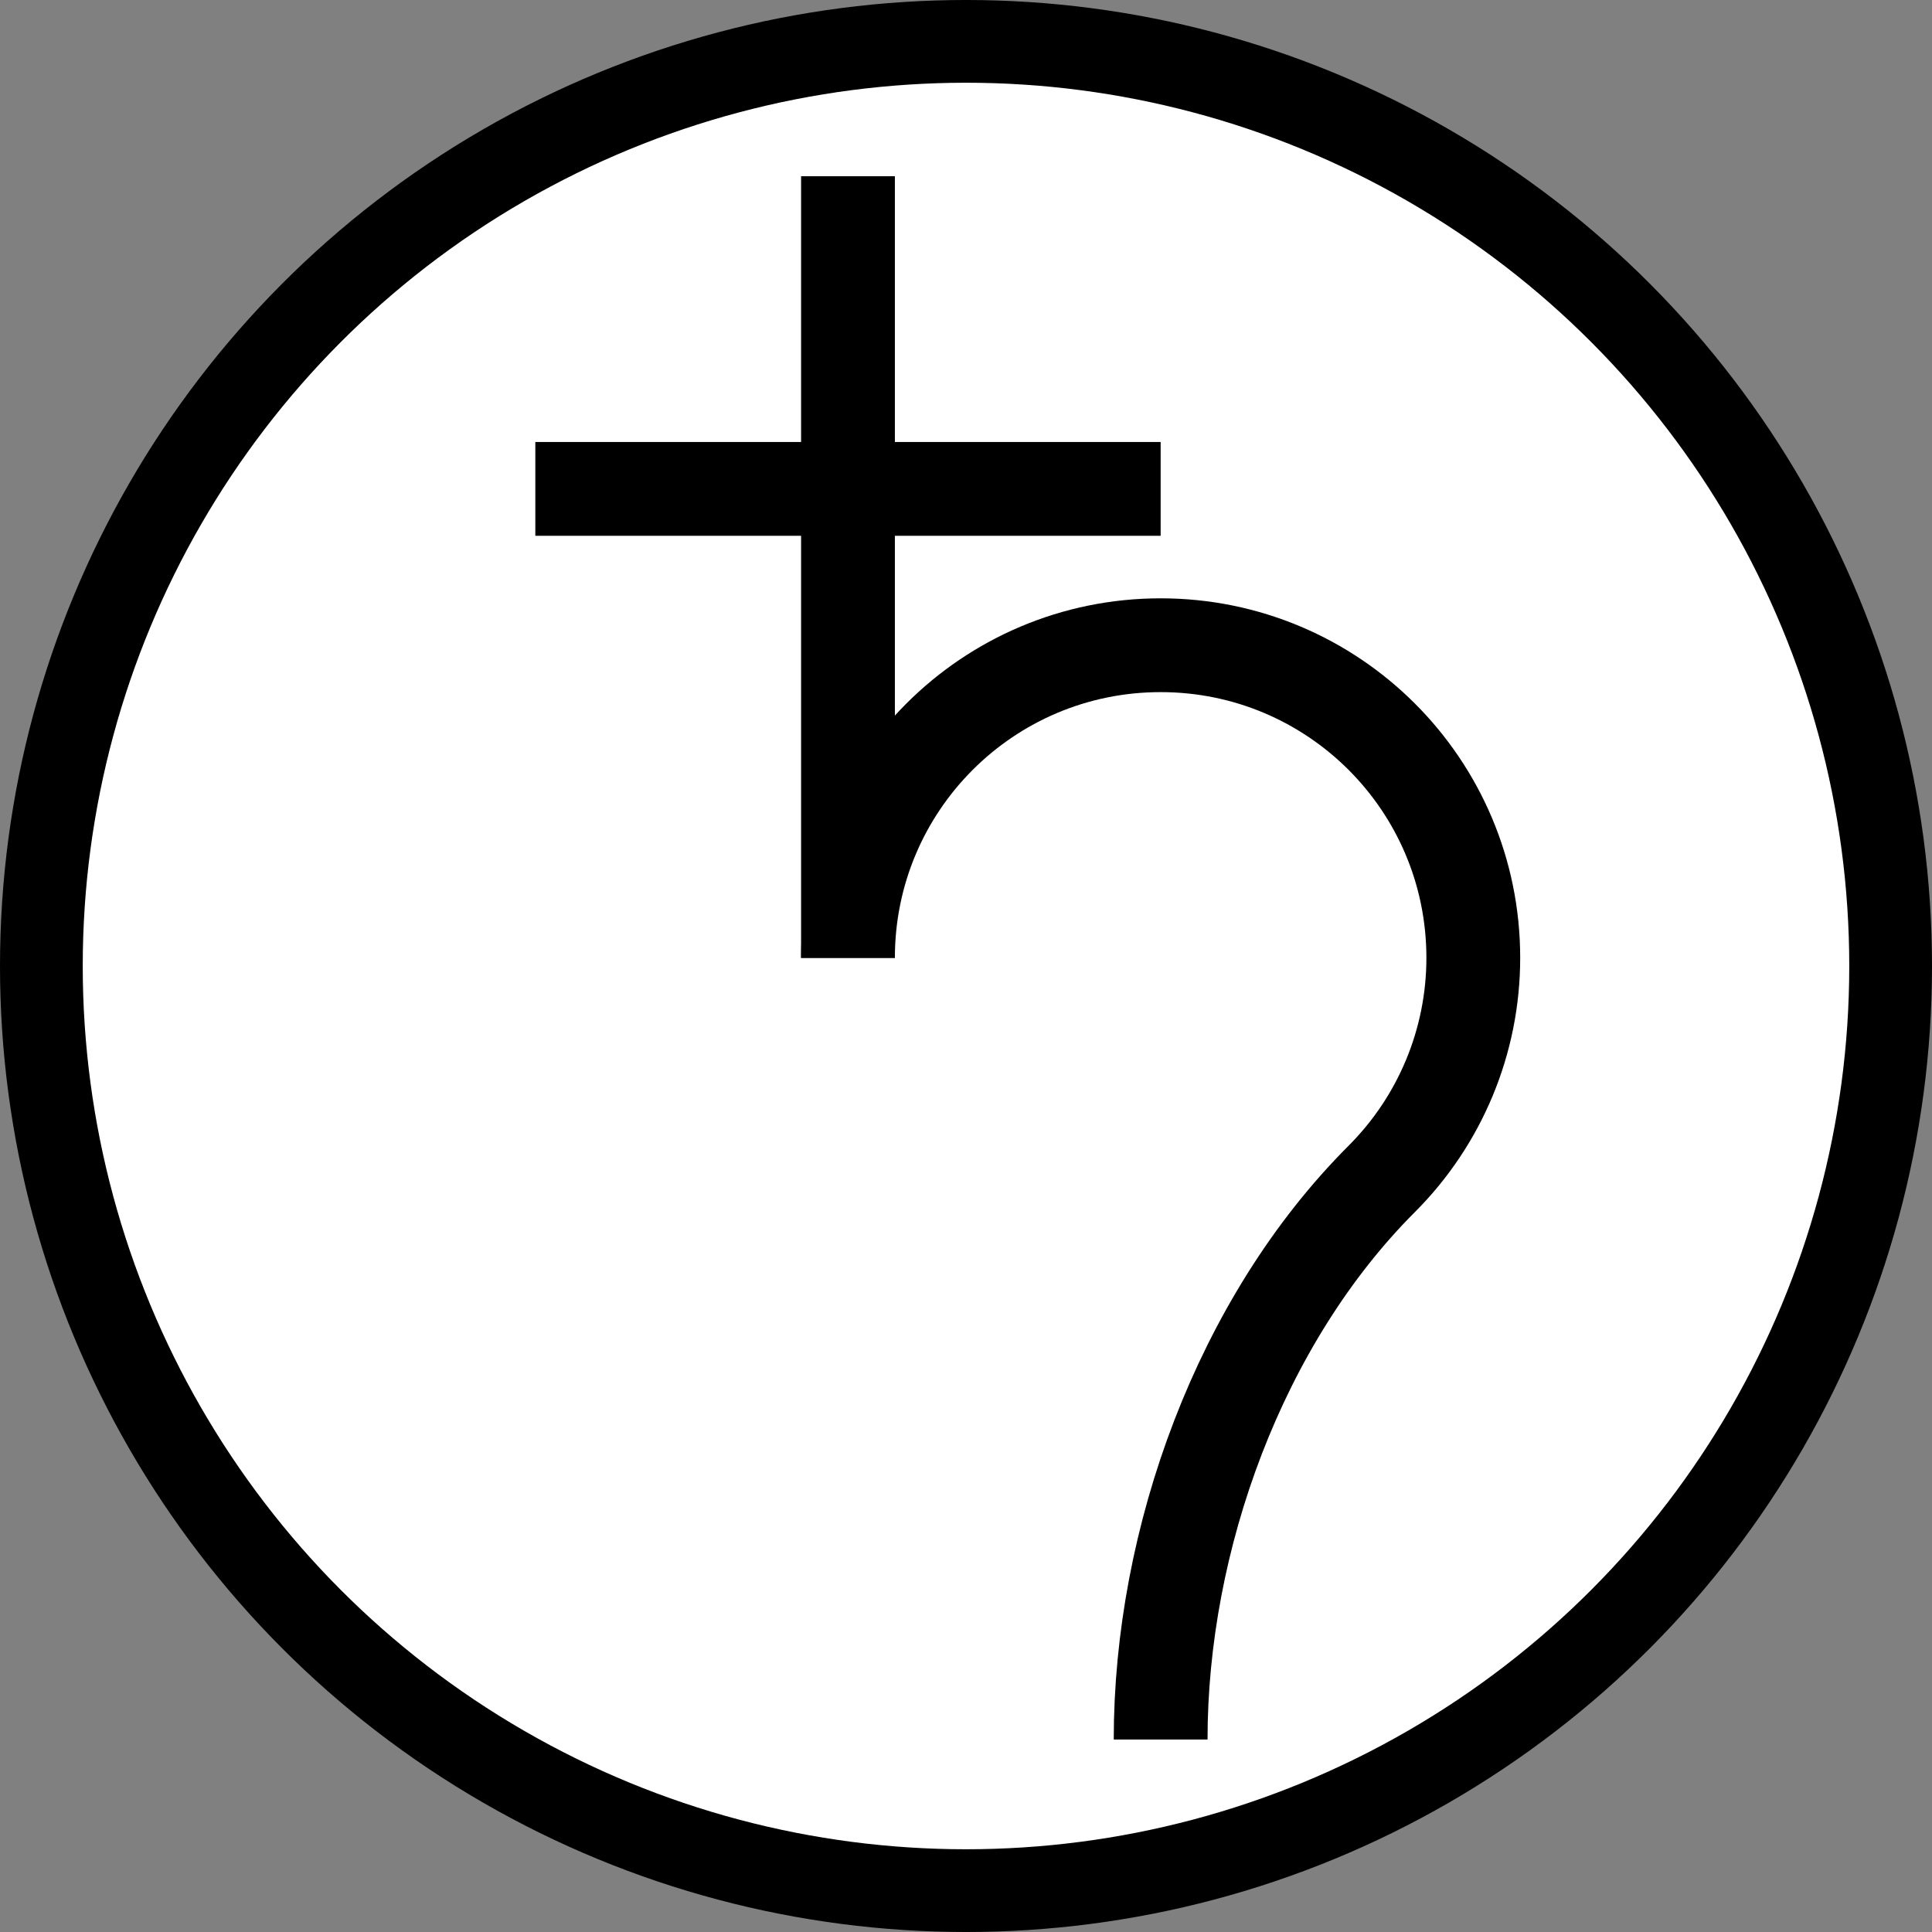
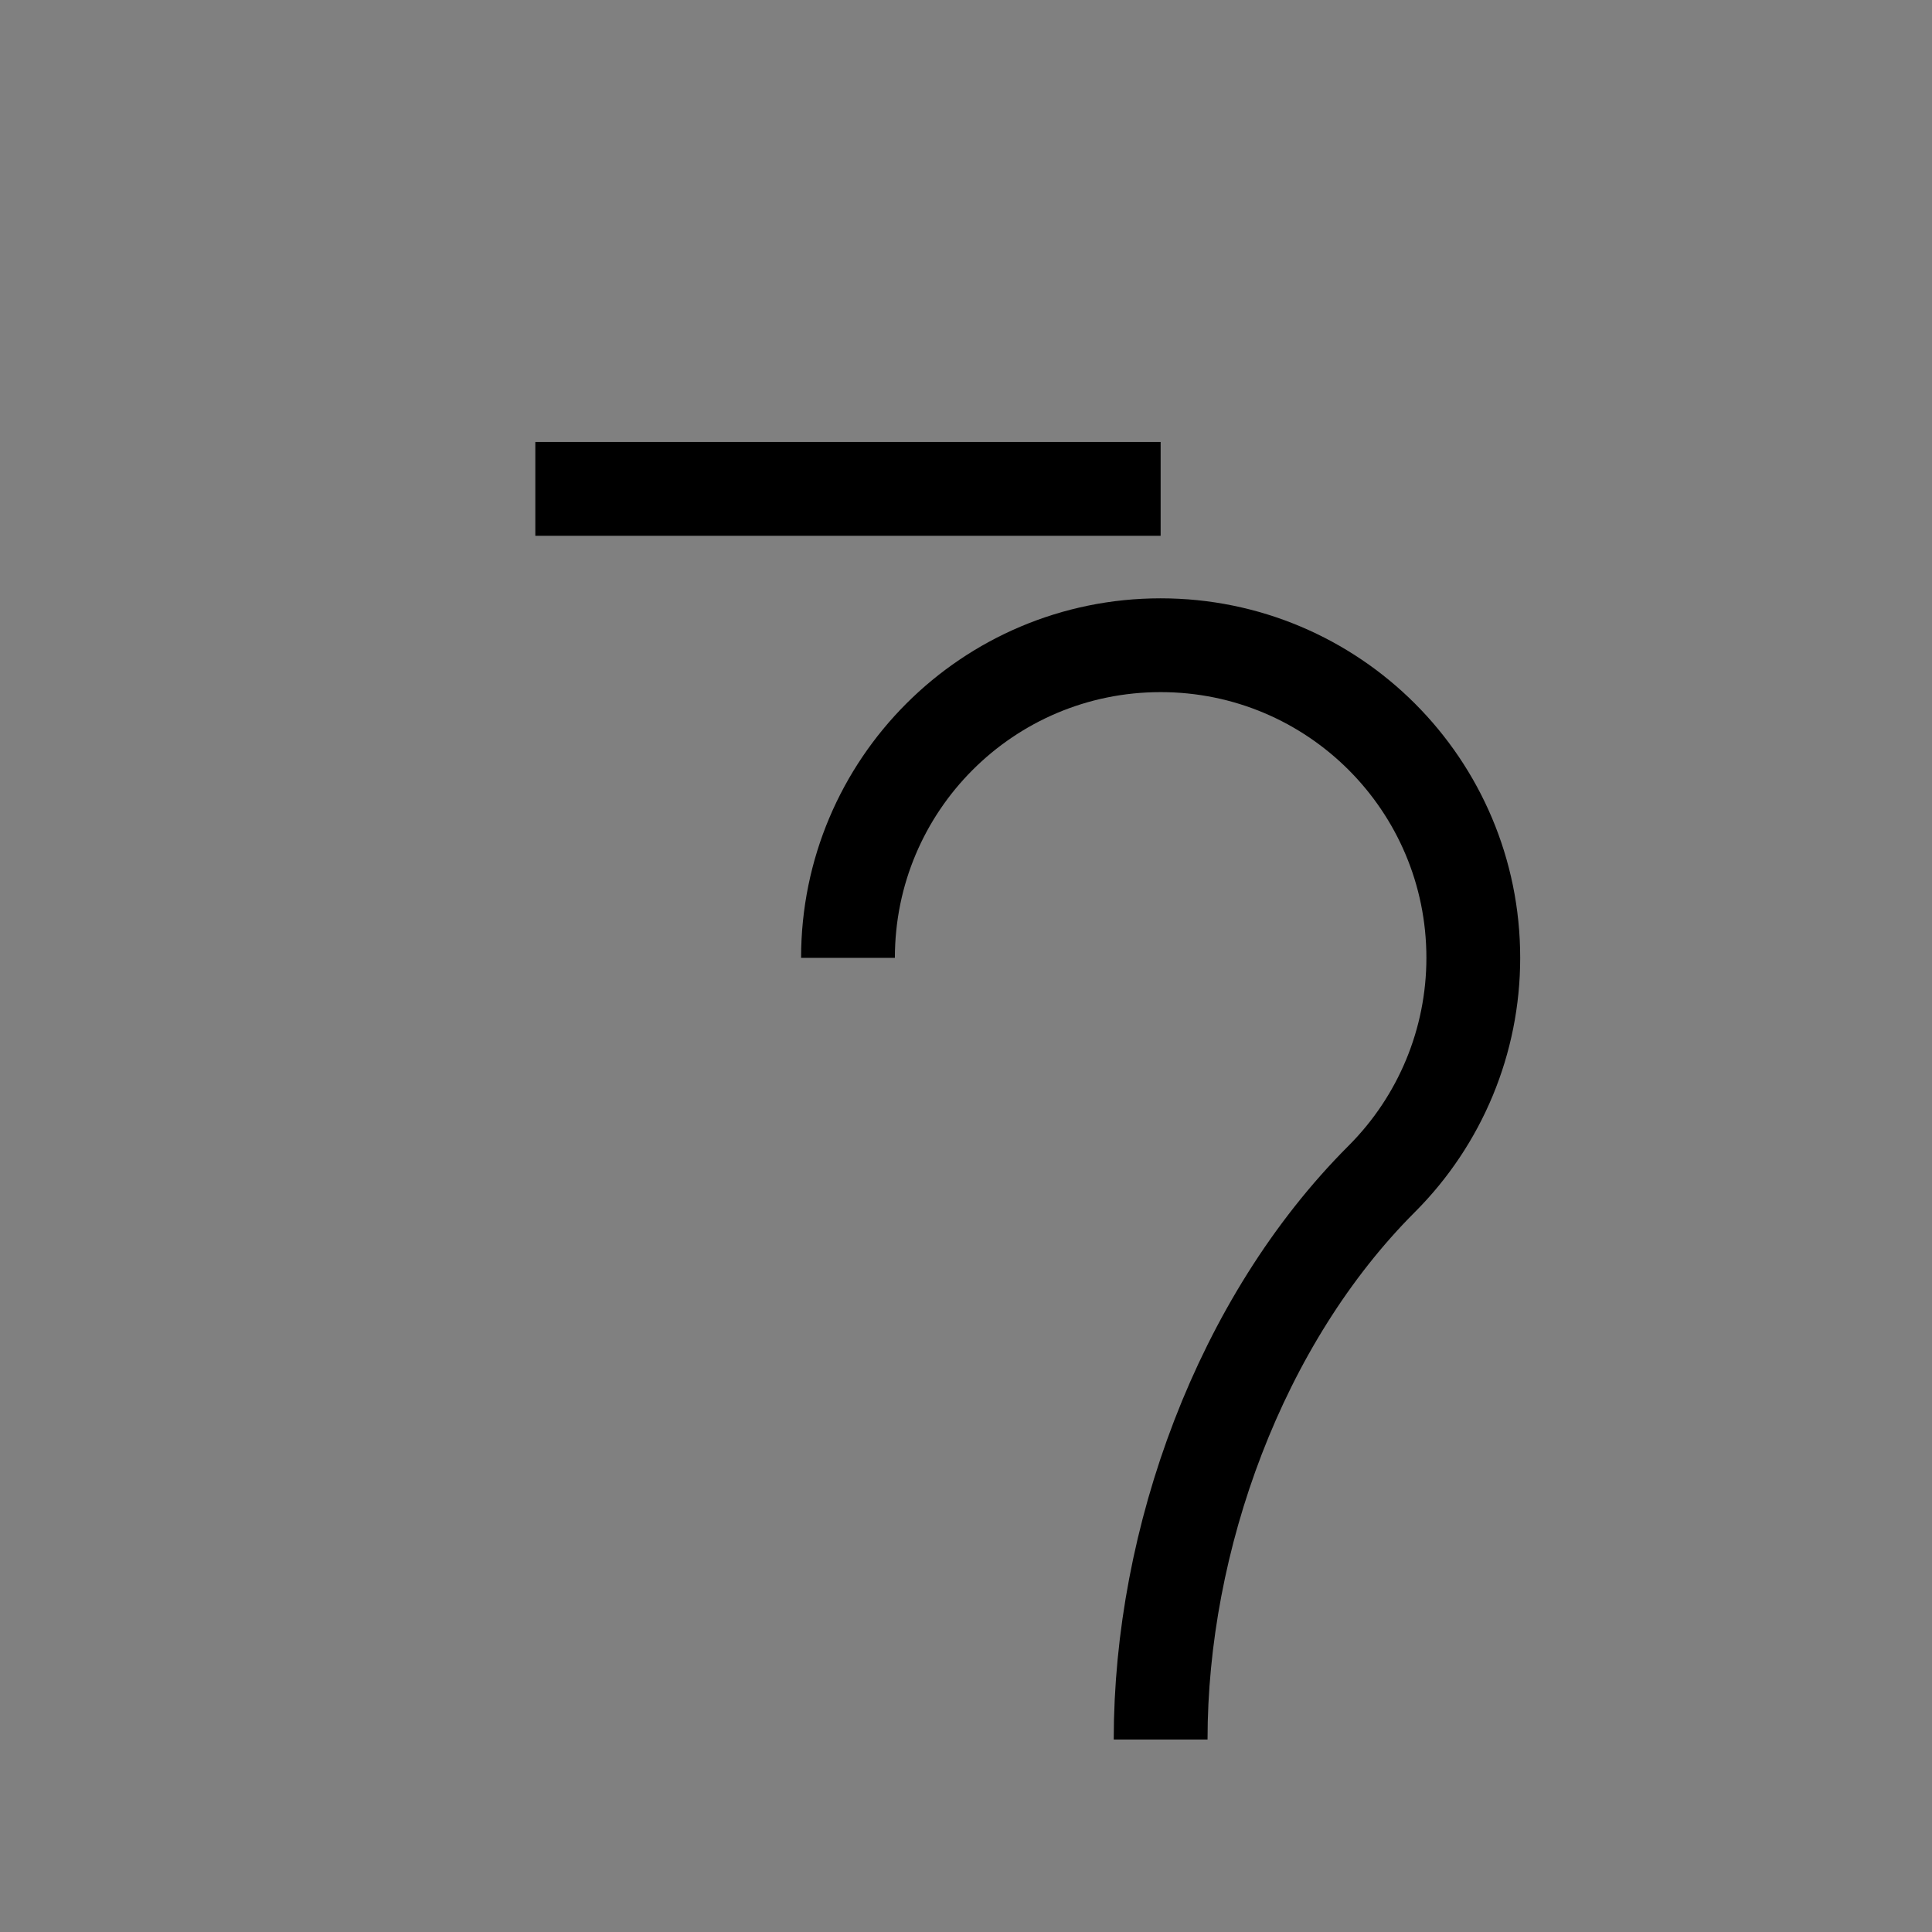
<svg xmlns="http://www.w3.org/2000/svg" xmlns:ns1="http://www.inkscape.org/namespaces/inkscape" xmlns:ns2="http://sodipodi.sourceforge.net/DTD/sodipodi-0.dtd" width="180" height="180" viewBox="0 0 180 180" version="1.1" id="svg1" xml:space="preserve" ns1:version="1.3 (0e150ed6c4, 2023-07-21)" ns2:docname="saturn favicon.svg">
  <rect x="0" y="0" width="180" height="180" fill="#808080" stroke="none" />
  <ns2:namedview id="namedview1" pagecolor="#ffffff" bordercolor="#000000" borderopacity="0.25" ns1:showpageshadow="2" ns1:pageopacity="0.0" ns1:pagecheckerboard="true" ns1:deskcolor="#d1d1d1" ns1:document-units="px" ns1:export-bgcolor="#ffffff00" showgrid="true" ns1:zoom="4.1777778" ns1:cx="90" ns1:cy="101.8484" ns1:window-width="1920" ns1:window-height="1056" ns1:window-x="1920" ns1:window-y="0" ns1:window-maximized="1" ns1:current-layer="layer1">
    <ns1:grid id="grid4" units="px" originx="0" originy="0" spacingx="1" spacingy="1" empcolor="#0099e5" empopacity="0.302" color="#0099e5" opacity="0.149" empspacing="5" dotted="false" gridanglex="30" gridanglez="30" visible="true" />
  </ns2:namedview>
  <defs id="defs1" />
  <g ns1:label="Layer 1" ns1:groupmode="layer" id="layer1">
-     <ellipse style="fill:#ffffff;fill-opacity:1;stroke:#000000;stroke-width:7.709;stroke-miterlimit:8;stroke-dasharray:none;paint-order:fill markers stroke" id="path4" cx="90" cy="90" rx="86.146" ry="86.146" />
    <g id="g4" transform="matrix(1.301,0,0,1.301,-5.697,-16.48)">
      <g id="surface1" transform="matrix(11.195,0,0,11.195,9.13,14.093)">
        <path style="fill:none;stroke:#000000;stroke-width:6;stroke-linecap:butt;stroke-linejoin:miter;stroke-miterlimit:10;stroke-opacity:1" d="M 30,90 H 70" transform="matrix(0.1,0,0,-0.1,0,12)" id="path1" />
-         <path style="fill:none;stroke:#000000;stroke-width:6;stroke-linecap:butt;stroke-linejoin:miter;stroke-miterlimit:10;stroke-opacity:1" d="M 50,110 V 60" transform="matrix(0.1,0,0,-0.1,0,12)" id="path2" />
        <path style="fill:none;stroke:#000000;stroke-width:6;stroke-linecap:butt;stroke-linejoin:miter;stroke-miterlimit:10;stroke-opacity:1" d="M 50,60 C 50,71.055 58.945,80 70,80 81.055,80 90,71.055 90,60 90,54.688 87.891,49.609 84.141,45.859 75.078,36.797 70,22.812 70,10" transform="matrix(0.1,0,0,-0.1,0,12)" id="path3" />
      </g>
    </g>
  </g>
</svg>